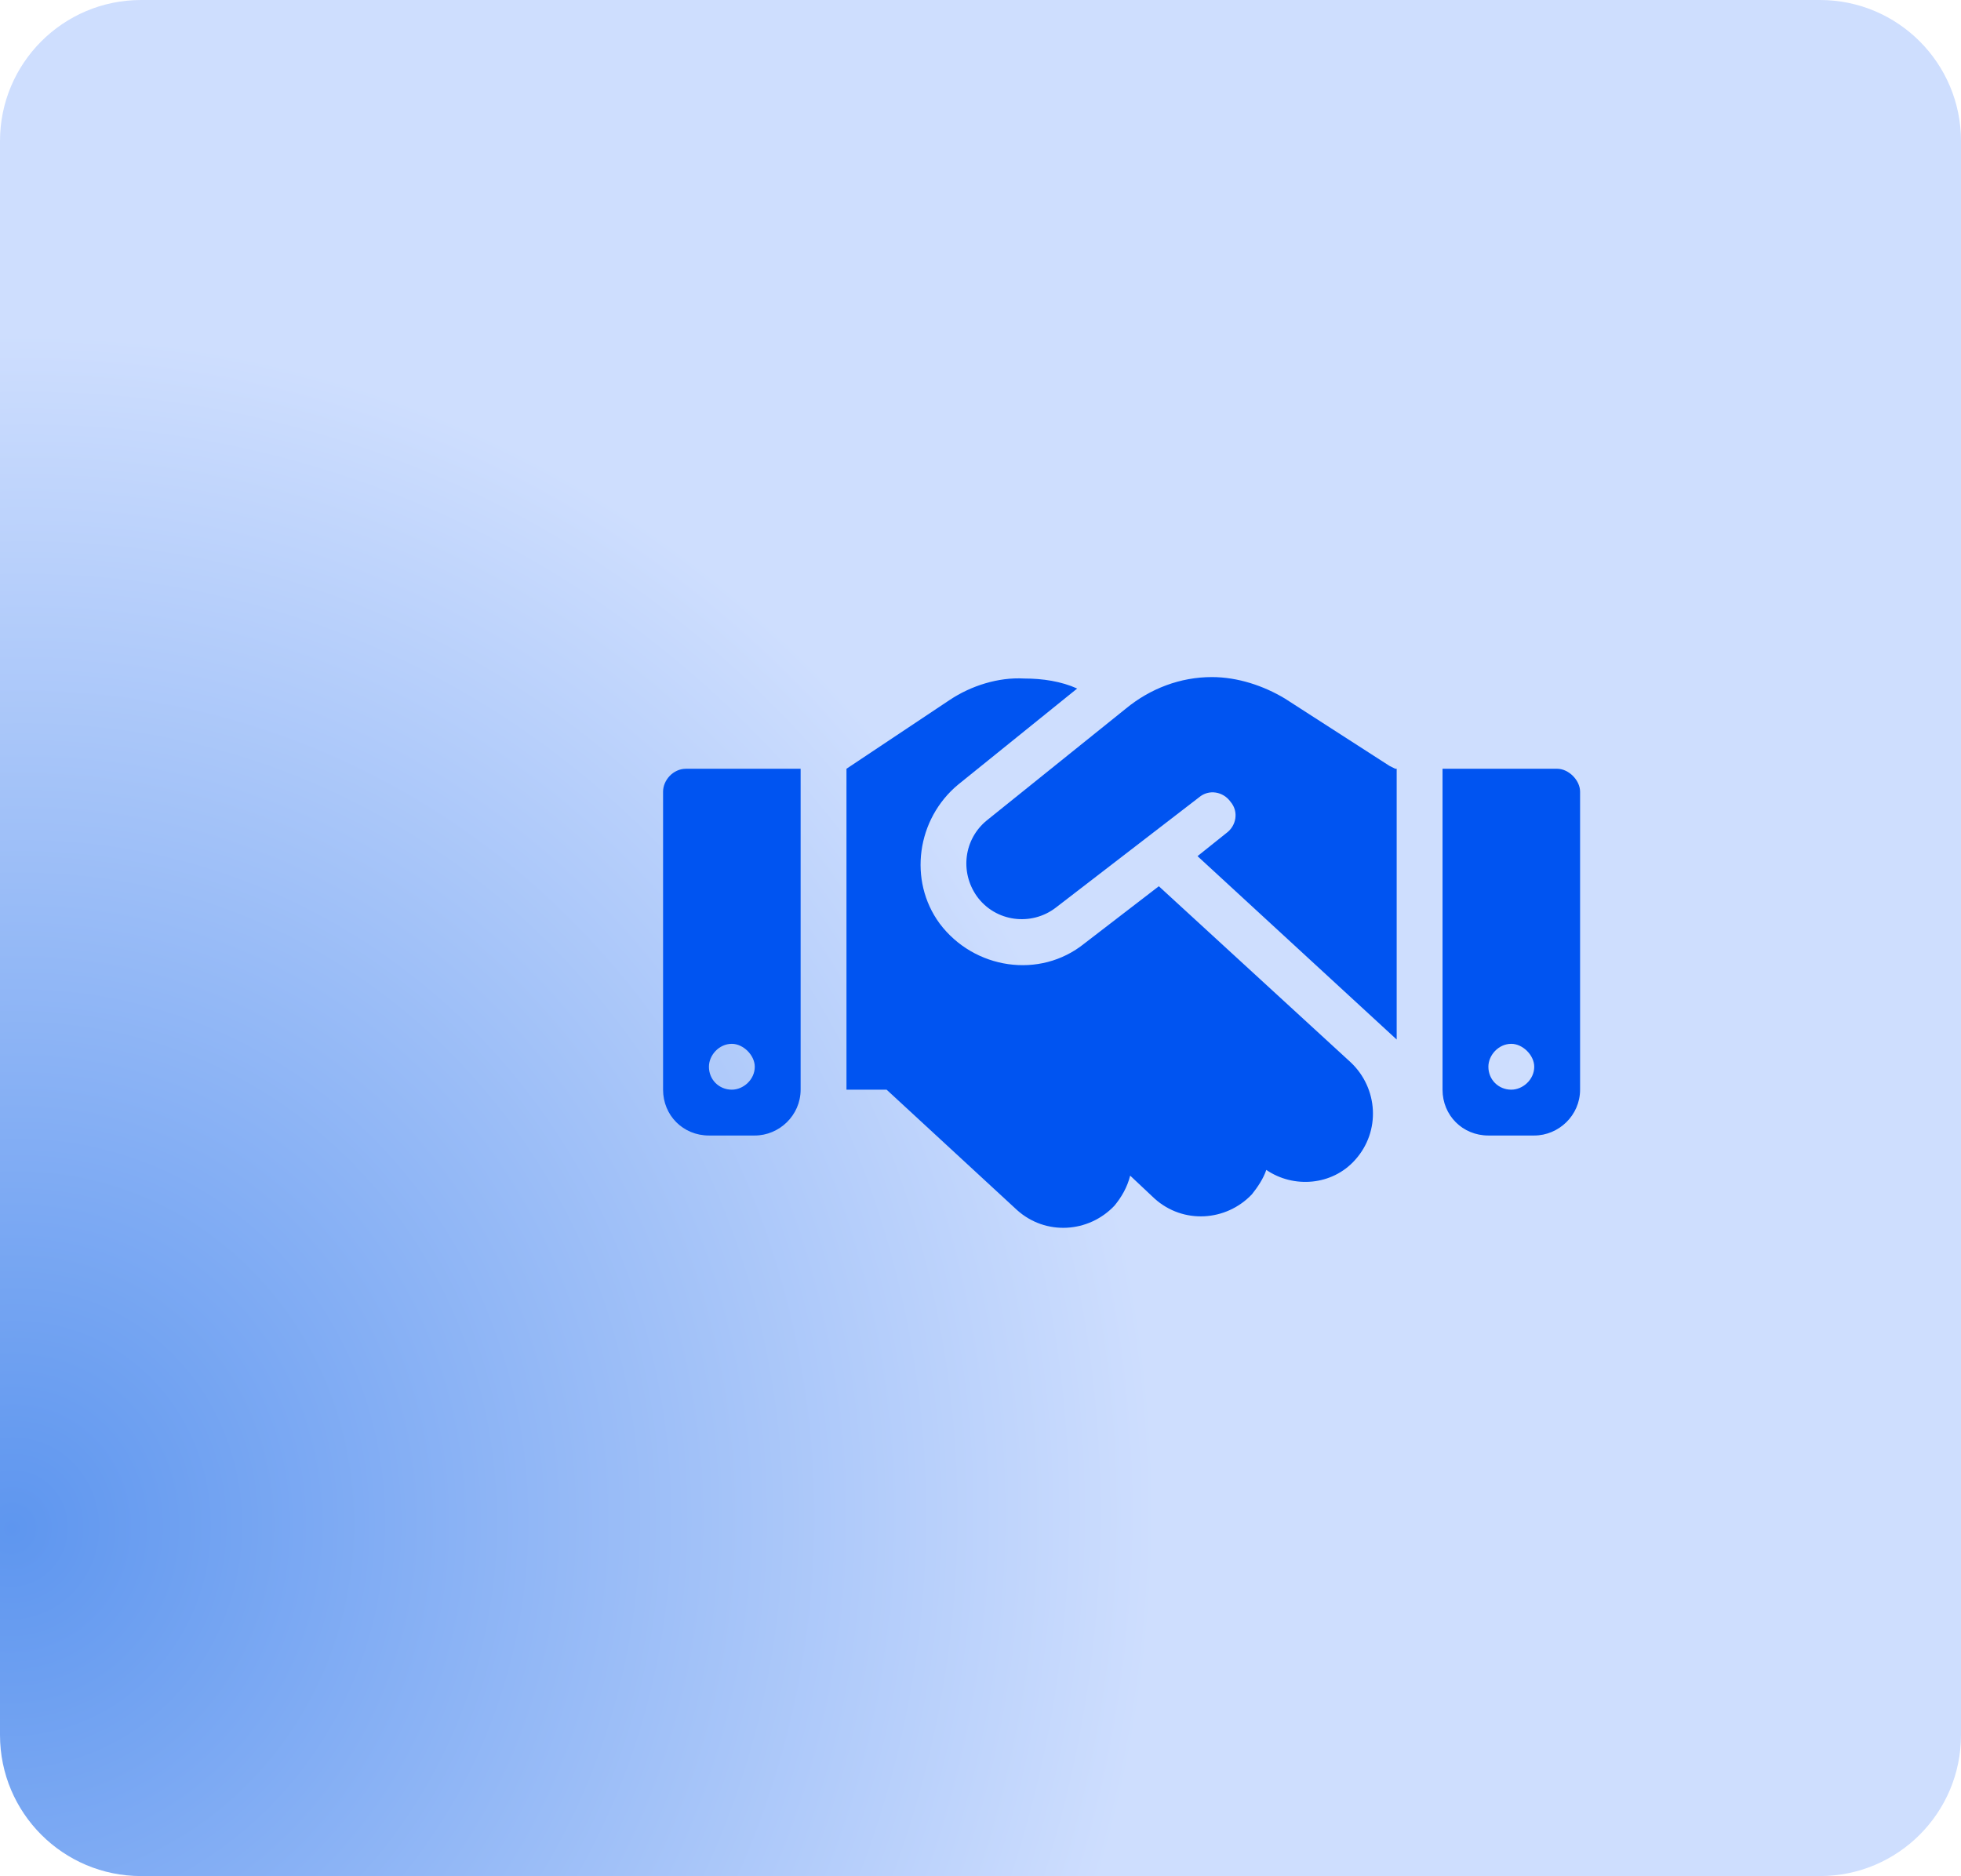
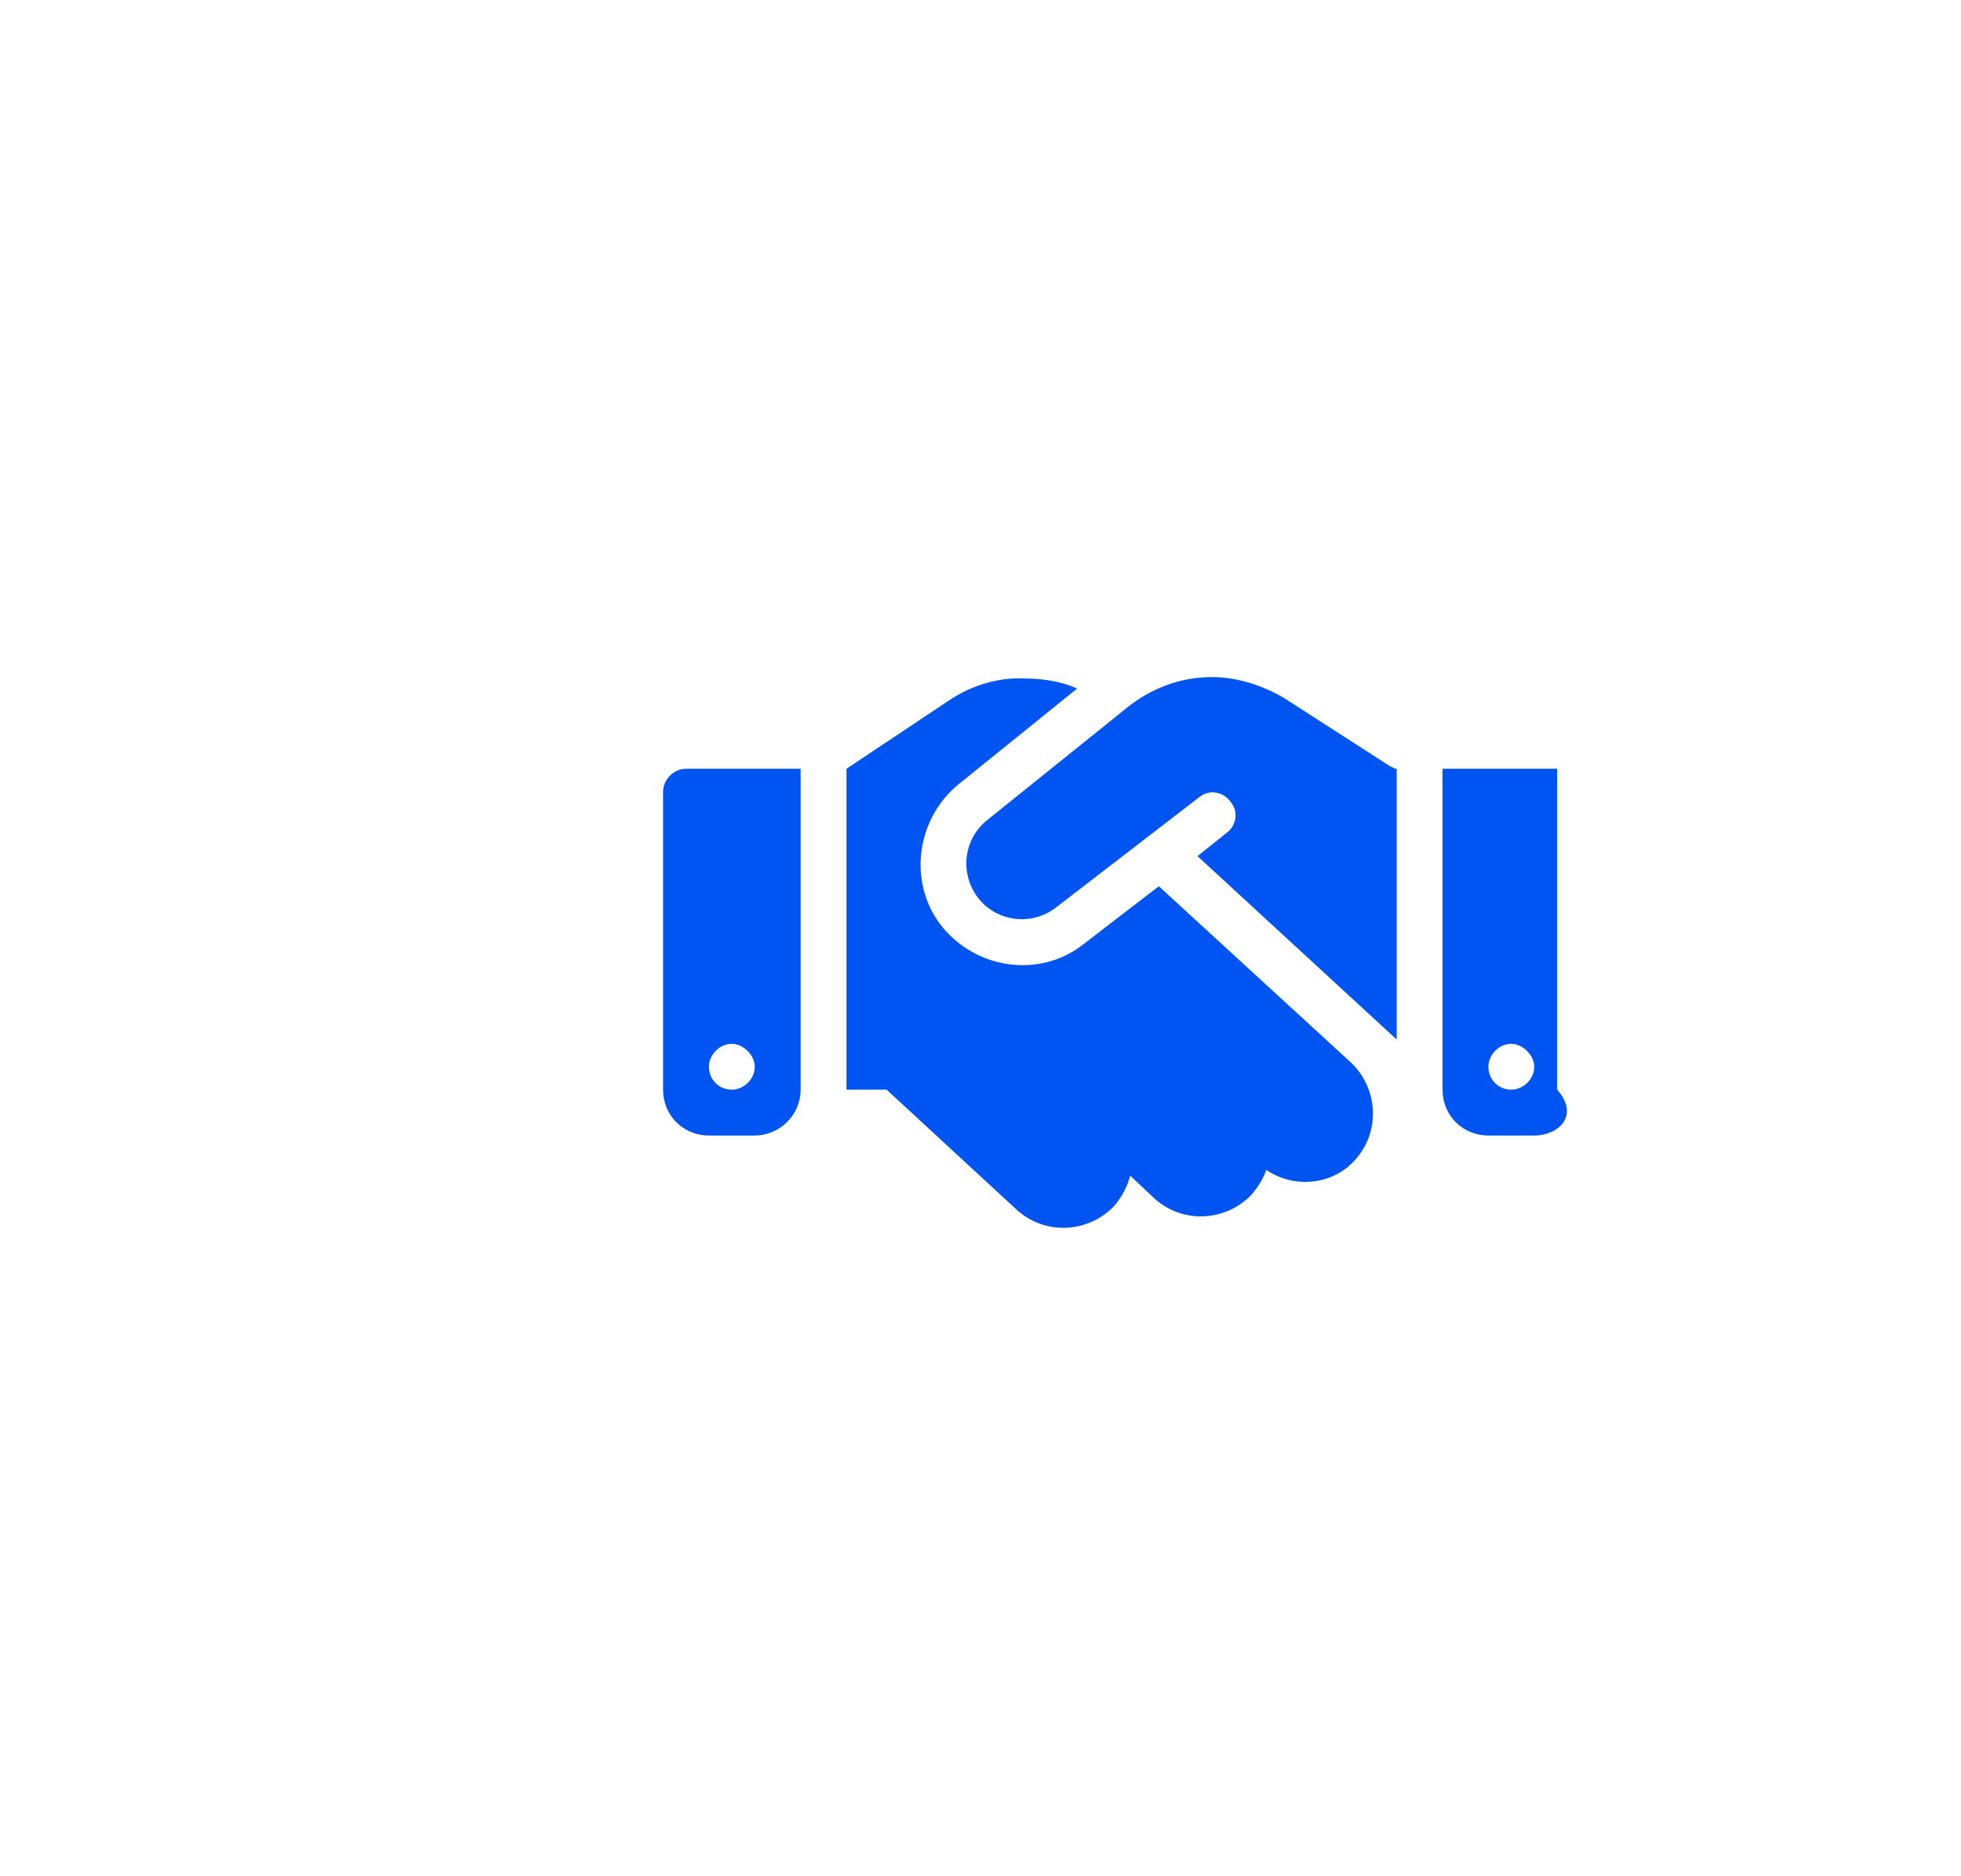
<svg xmlns="http://www.w3.org/2000/svg" width="139" height="133" viewBox="0 0 139 133" fill="none">
-   <path d="M0 10C0 4.477 4.477 0 10 0H129C134.523 0 139 4.477 139 10V123C139 128.523 134.523 133 129 133H10C4.477 133 0 128.523 0 123V10Z" fill="url(#paint0_radial_1339_2197)" />
-   <path d="M79.805 50.234C81.531 48.812 83.664 48 85.898 48C87.727 48 89.555 48.609 91.078 49.523L98.492 54.297L98.898 54.5H99V73.695L84.883 60.695L86.914 59.07C87.625 58.562 87.828 57.547 87.219 56.836C86.711 56.125 85.695 55.922 84.984 56.531L74.828 64.352C73.102 65.672 70.562 65.367 69.242 63.539C68.023 61.812 68.328 59.477 69.953 58.156L79.805 50.234ZM82.141 62.828L95.75 75.32C97.68 77.148 97.883 80.195 96.055 82.227C94.43 84.055 91.688 84.258 89.758 82.938C89.555 83.547 89.148 84.156 88.742 84.664C86.914 86.594 83.867 86.797 81.836 84.969L80.109 83.344C79.906 84.156 79.5 84.867 78.992 85.477C77.164 87.406 74.117 87.609 72.086 85.781L62.844 77.25H60V54.5L67.312 49.625C68.836 48.609 70.766 48 72.594 48.102C73.914 48.102 75.234 48.305 76.352 48.812L67.922 55.617C64.977 58.055 64.367 62.422 66.602 65.469C69.039 68.719 73.711 69.43 76.859 66.891L82.141 62.828ZM48.625 54.5H56.75V77.25C56.75 79.078 55.227 80.5 53.5 80.5H50.25C48.422 80.5 47 79.078 47 77.25V56.125C47 55.312 47.711 54.5 48.625 54.5ZM51.875 74C50.961 74 50.25 74.812 50.25 75.625C50.25 76.539 50.961 77.25 51.875 77.25C52.688 77.25 53.5 76.539 53.5 75.625C53.5 74.812 52.688 74 51.875 74ZM102.25 54.5H110.375C111.188 54.5 112 55.312 112 56.125V77.25C112 79.078 110.477 80.5 108.75 80.5H105.5C103.672 80.5 102.25 79.078 102.25 77.25V54.5ZM105.5 75.625C105.5 76.539 106.211 77.25 107.125 77.25C107.938 77.25 108.75 76.539 108.75 75.625C108.75 74.812 107.938 74 107.125 74C106.211 74 105.5 74.812 105.5 75.625Z" fill="#0054F1" />
+   <path d="M79.805 50.234C81.531 48.812 83.664 48 85.898 48C87.727 48 89.555 48.609 91.078 49.523L98.492 54.297L98.898 54.5H99V73.695L84.883 60.695L86.914 59.07C87.625 58.562 87.828 57.547 87.219 56.836C86.711 56.125 85.695 55.922 84.984 56.531L74.828 64.352C73.102 65.672 70.562 65.367 69.242 63.539C68.023 61.812 68.328 59.477 69.953 58.156L79.805 50.234ZM82.141 62.828L95.75 75.32C97.68 77.148 97.883 80.195 96.055 82.227C94.43 84.055 91.688 84.258 89.758 82.938C89.555 83.547 89.148 84.156 88.742 84.664C86.914 86.594 83.867 86.797 81.836 84.969L80.109 83.344C79.906 84.156 79.5 84.867 78.992 85.477C77.164 87.406 74.117 87.609 72.086 85.781L62.844 77.25H60V54.5L67.312 49.625C68.836 48.609 70.766 48 72.594 48.102C73.914 48.102 75.234 48.305 76.352 48.812L67.922 55.617C64.977 58.055 64.367 62.422 66.602 65.469C69.039 68.719 73.711 69.43 76.859 66.891L82.141 62.828ZM48.625 54.5H56.75V77.25C56.75 79.078 55.227 80.5 53.5 80.5H50.25C48.422 80.5 47 79.078 47 77.25V56.125C47 55.312 47.711 54.5 48.625 54.5ZM51.875 74C50.961 74 50.25 74.812 50.25 75.625C50.25 76.539 50.961 77.25 51.875 77.25C52.688 77.25 53.5 76.539 53.5 75.625C53.5 74.812 52.688 74 51.875 74ZM102.25 54.5H110.375V77.25C112 79.078 110.477 80.5 108.75 80.5H105.5C103.672 80.5 102.25 79.078 102.25 77.25V54.5ZM105.5 75.625C105.5 76.539 106.211 77.25 107.125 77.25C107.938 77.25 108.75 76.539 108.75 75.625C108.75 74.812 107.938 74 107.125 74C106.211 74 105.5 74.812 105.5 75.625Z" fill="#0054F1" />
  <defs>
    <radialGradient id="paint0_radial_1339_2197" cx="0" cy="0" r="1" gradientUnits="userSpaceOnUse" gradientTransform="translate(-2.23768e-07 109) rotate(17.103) scale(81.609 85.29)">
      <stop stop-color="#5E96EF" />
      <stop offset="1" stop-color="#CEDEFE" />
    </radialGradient>
  </defs>
</svg>